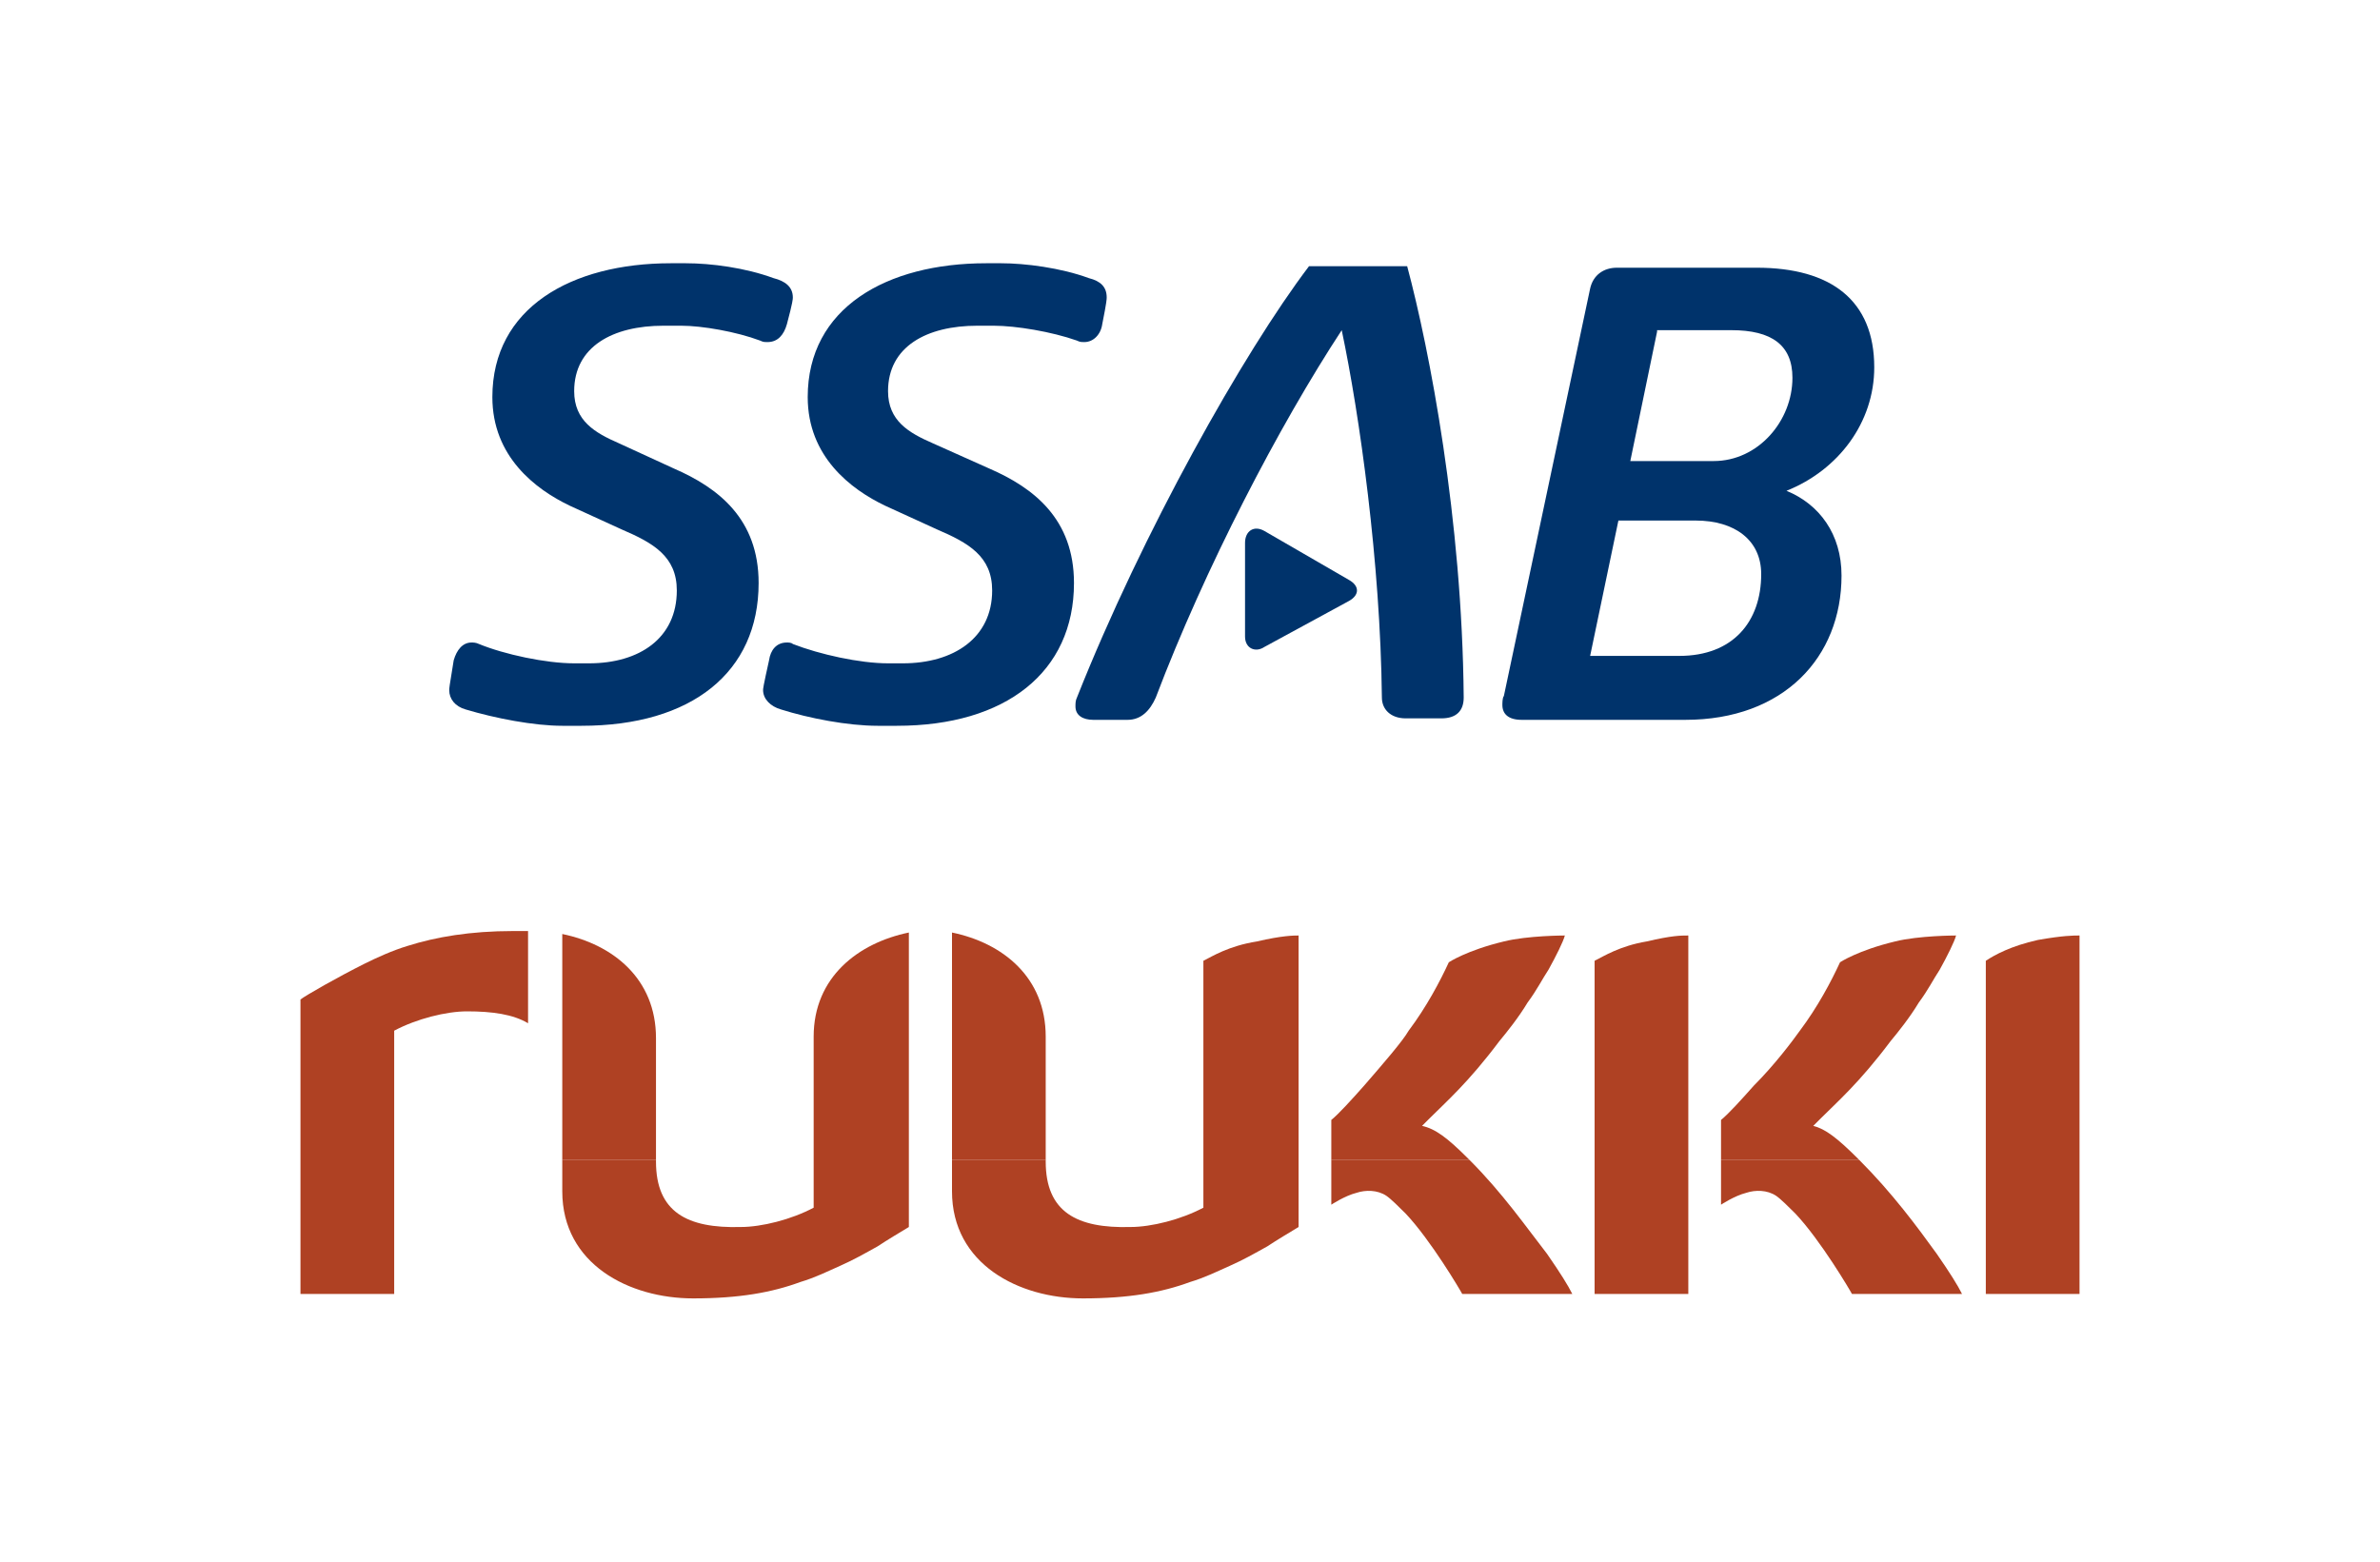
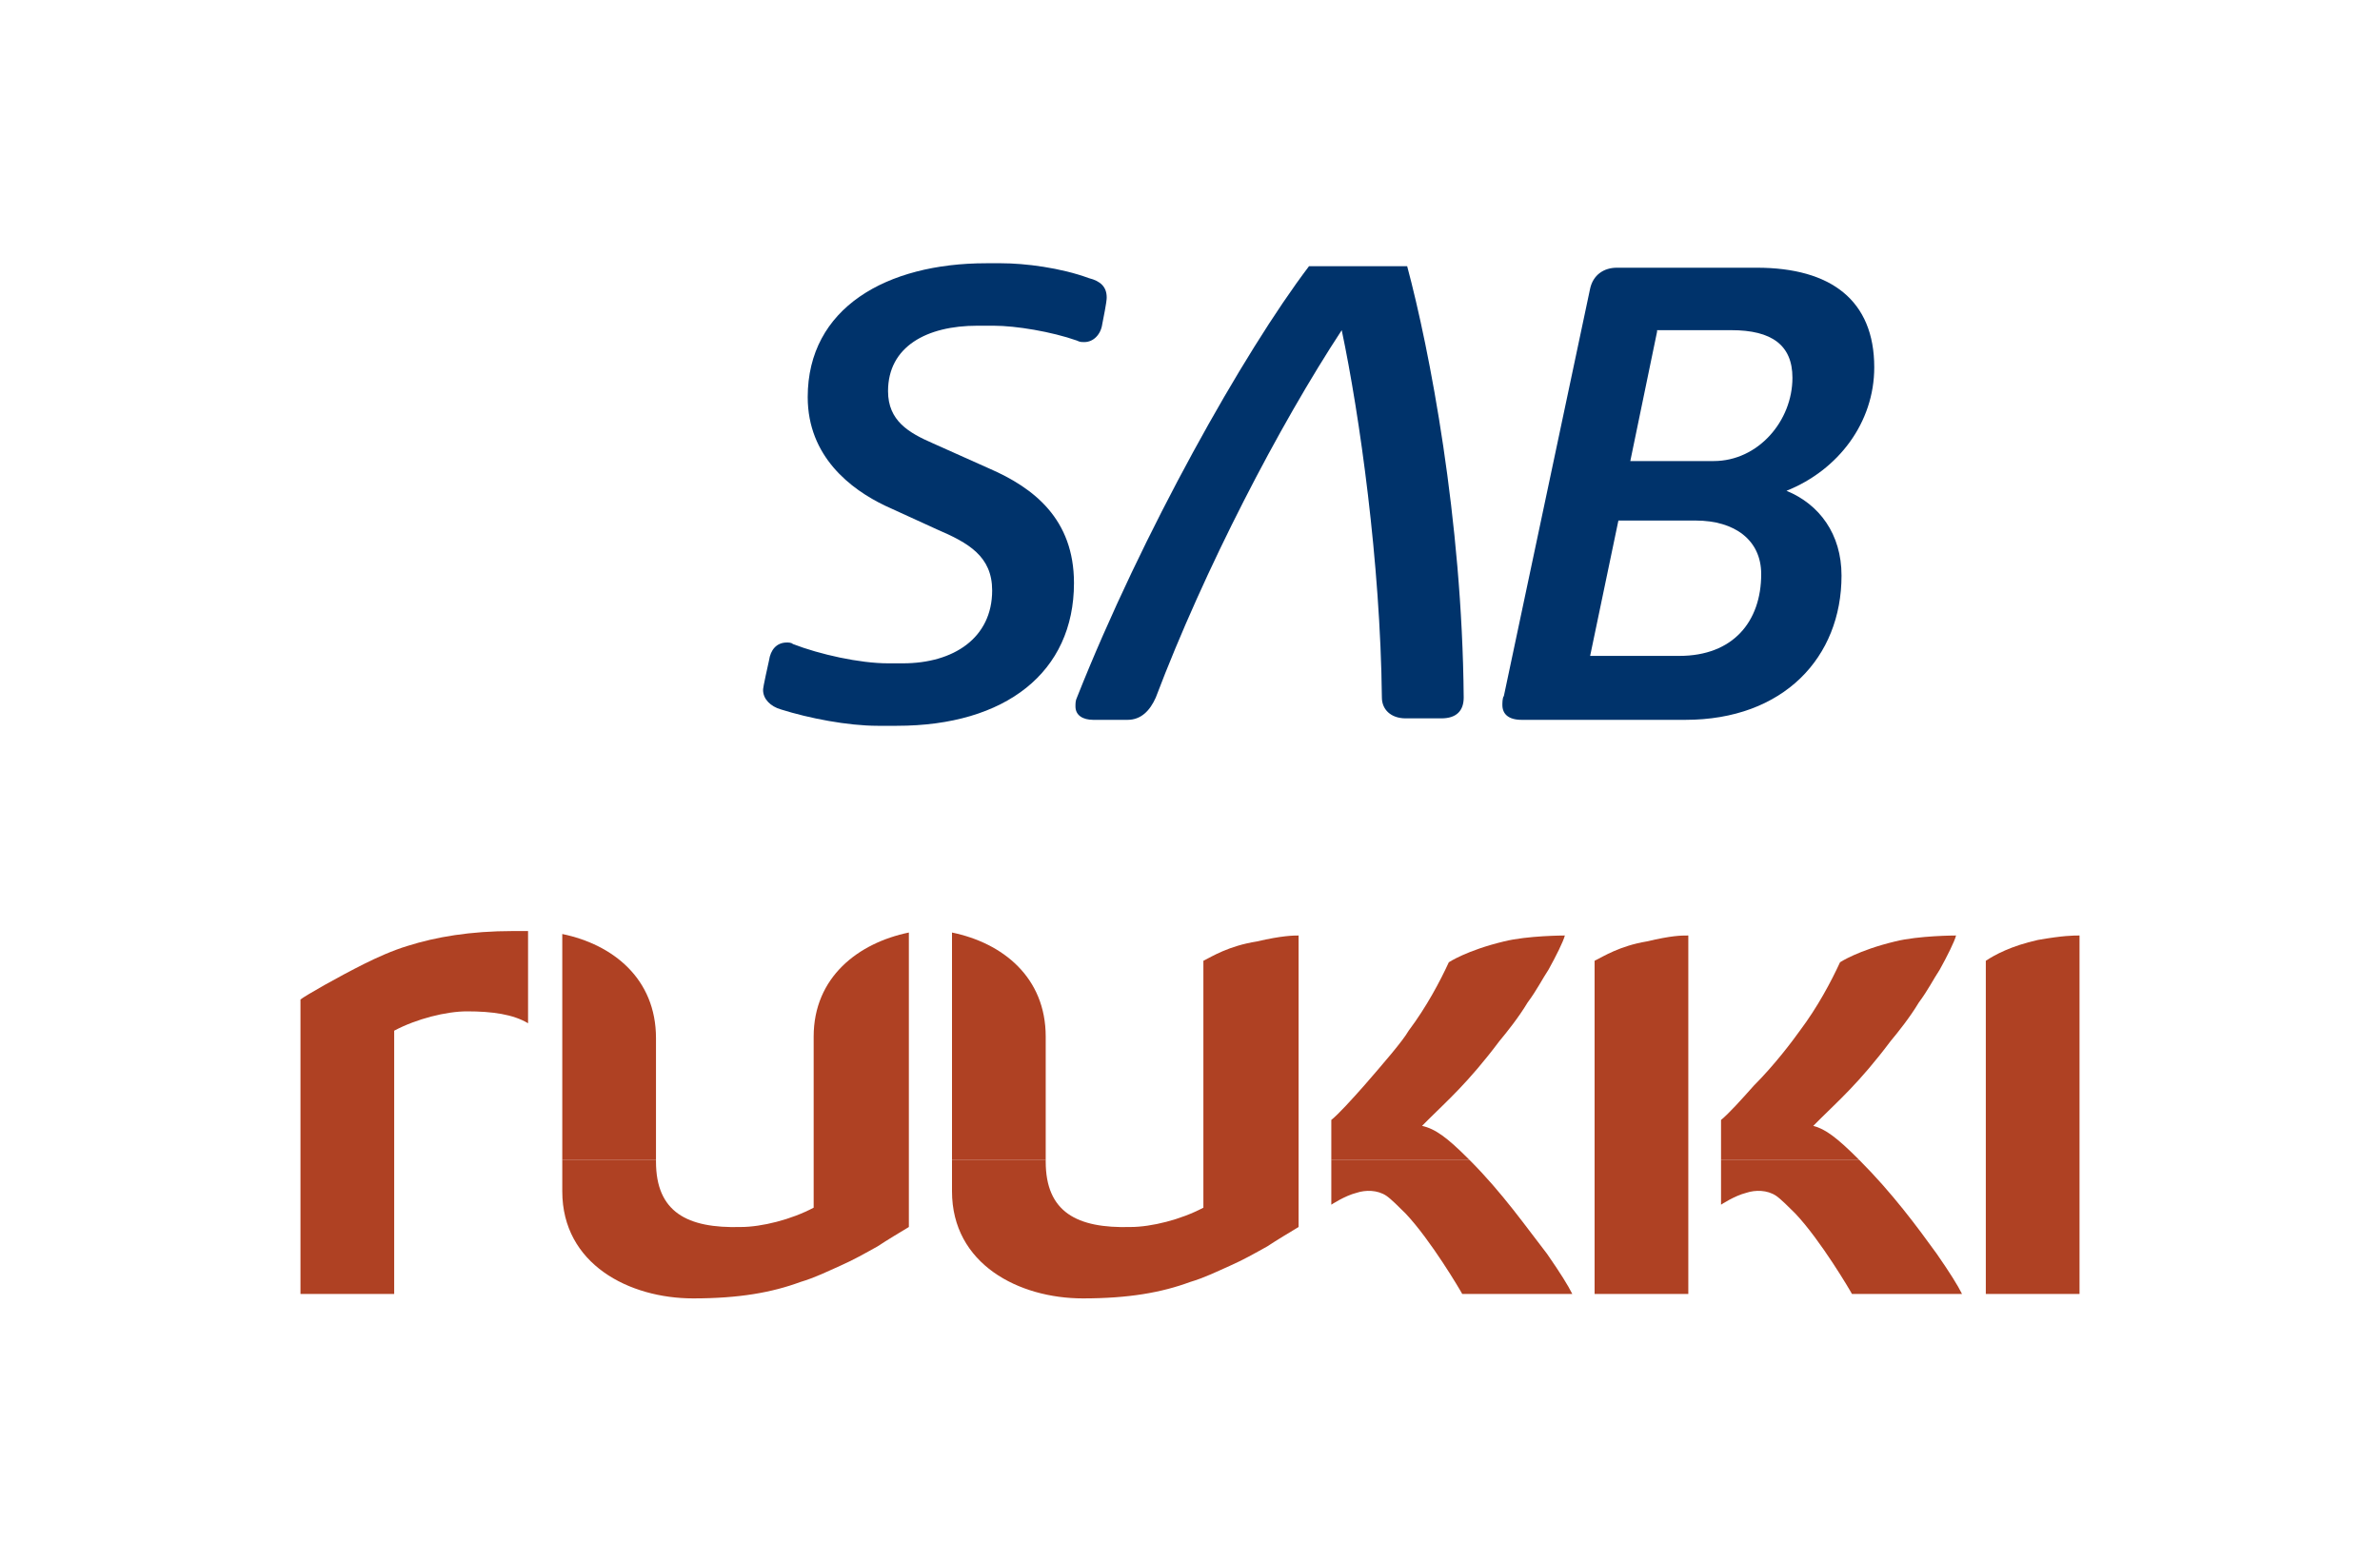
<svg xmlns="http://www.w3.org/2000/svg" version="1.1" id="Layer_1" x="0px" y="0px" viewBox="0 0 160 105" style="enable-background:new 0 0 160 105;" xml:space="preserve">
  <style type="text/css">
	.st0{display:none;}
	.st1{display:inline;fill-rule:evenodd;clip-rule:evenodd;fill:#0D0E0C;}
	.st2{display:inline;fill-rule:evenodd;clip-rule:evenodd;fill:#AB1E4B;}
	.st3{display:inline;fill:#0F1C80;}
	.st4{display:inline;fill:#056980;}
	.st5{display:inline;fill:#FF3700;}
	.st6{display:inline;fill:#231F20;}
	.st7{fill:#00336B;}
	.st8{fill:#AF4123;}
	.st9{display:inline;fill:#0080A4;}
</style>
  <g class="st0">
    <path class="st1" d="M43.8,91l1.3,3.5h5.2l-7.1-19.8h-5.4l-7.3,19.8h5.3l1.3-3.5H43.8L43.8,91z M42.5,87h-4.1l2-6.3h0.1L42.5,87   L42.5,87z" />
    <polygon class="st1" points="56,82.8 55.9,82.8 55.9,74.6 51,74.6 51,94.4 55.9,94.4 55.9,85.8 56,85.8 62.2,94.4 68.6,94.4    60.4,84 67.9,74.6 61.8,74.6 56,82.8  " />
    <path class="st1" d="M84.1,75.7c-1.7-1-4-1.7-5.9-1.7c-3.8,0-6.5,2.7-6.5,6.7c0,3.9,2,4.7,5.1,5.6c1,0.3,3,0.8,3,2.3   c0,1.4-1.3,2-2.4,2c-1.7,0-3.2-0.9-4.4-2.1L71,92.6c1.9,1.4,4.3,2.3,6.7,2.3c1.9,0,3.8-0.6,5.3-1.9c1.5-1.3,2-3.4,2-5.3   c0-3.3-2.1-4.7-4.7-5.5l-1.2-0.4c-0.9-0.3-2.2-0.7-2.2-1.9c0-1.1,1.2-1.6,2.1-1.6c1.2,0,2.3,0.5,3.2,1.3L84.1,75.7L84.1,75.7z" />
    <polygon class="st1" points="91.6,84.9 93.6,84.9 93.6,80.9 91.6,80.9 91.6,76.9 87,76.9 87,80.9 85,80.9 85,84.9 87,84.9 87,94.4    91.6,94.4 91.6,84.9  " />
    <path class="st1" d="M98.7,85.7c0.3-1.4,1.4-2.1,2.7-2.1c1.2,0,2.4,0.8,2.6,2.1H98.7L98.7,85.7z M108.1,88c0-4.6-2.6-7.5-7-7.5   c-4.2,0-7.1,2.7-7.1,7.2c0,4.7,3.1,7.2,7.4,7.2c2.9,0,5.8-1.5,6.5-4.6h-4.3c-0.5,0.9-1.2,1.2-2.2,1.2c-1.9,0-2.9-1.1-2.9-3h9.5V88   L108.1,88z" />
    <path class="st1" d="M113.8,85.7c0.3-1.4,1.4-2.1,2.7-2.1c1.3,0,2.4,0.8,2.6,2.1H113.8L113.8,85.7z M123.3,88   c0-4.6-2.6-7.5-7.1-7.5c-4.2,0-7.1,2.7-7.1,7.2c0,4.7,3.2,7.2,7.4,7.2c3,0,5.9-1.5,6.6-4.6h-4.4c-0.5,0.9-1.2,1.2-2.2,1.2   c-1.9,0-2.8-1.1-2.8-3h9.6V88L123.3,88z" />
    <polygon class="st1" points="124.5,94.4 129.1,94.4 129.1,75.7 124.5,75.7 124.5,94.4  " />
    <path class="st2" d="M124.5,10.1l-14.1,21.3c0,0-2.1,3.3-3.1,3.5c1.7,0.3,4.7,5.1,4.7,5.1l17.5,24.8h-24.8L86.3,38.9h11.3v-6.5   H86.2l14.2-22.4H124.5L124.5,10.1z" />
    <path class="st2" d="M63.6,48.8c1.4-2.7,1.5-5.3,1.5-5.3v21.2h21.6V50.8H80V38.9H69.4v-6.4H80V20.8h6.7V10.1H65.1L30.5,64.7h24.7   L63.6,48.8L63.6,48.8z" />
  </g>
  <g class="st0">
    <polyline class="st3" points="100.8,42.3 104.4,42.3 105.6,48.2 106.7,42.3 110.2,42.3 108.5,51.8 110.2,61.8 106.8,61.8    105.6,55.4 104.3,61.8 100.8,61.8 102.5,51.8  " />
    <path class="st3" d="M94.5,58V45.8c0,0,0-0.8,0.7-0.8c0.8,0,0.8,0.8,0.8,0.8V58c0,0,0.2,0.8-0.7,0.8C94.5,58.9,94.5,58,94.5,58    M93,61.8h5c0,0,0.9,0.1,1.7-0.9c0.6-0.8,0.7-1.7,0.7-1.7V44.6c0,0,0.1-0.7-0.7-1.5c-0.7-0.8-1.7-0.8-1.7-0.8h-5c0,0-1-0.1-1.8,0.6   c-0.7,0.6-0.7,1.7-0.7,1.7v14.7c0,0-0.1,0.9,0.7,1.7C91.9,61.9,93,61.8,93,61.8" />
    <polyline class="st3" points="78.8,61.8 82.6,61.8 82.6,54.8 84.8,61.8 89,61.8 89,42.3 85.1,42.3 85.1,49.6 82.8,42.3 78.8,42.3     " />
    <rect x="73" y="42.3" class="st3" width="4.4" height="19.5" />
    <path class="st3" d="M66.2,45.2c0,0,0.7-0.1,1.1,0.1c0.4,0.2,0.4,0.7,0.4,0.7v3.9c0,0,0,0.5-0.4,0.7c-0.4,0.2-1.2,0.1-1.2,0.1    M61.9,42.3v19.4h4.3v-8.1h0.7c0,0,0.4,0,0.6,0.2c0.2,0.2,0.2,0.7,0.2,0.7v7.1h3.9v-7.9c0,0,0.1-0.4-0.1-0.7   c-0.2-0.3-0.6-0.7-0.6-0.7s0.4-0.2,0.6-0.6c0.2-0.3,0.1-0.8,0.1-0.8l0-6.5c0,0,0.1-0.9-0.7-1.7c-0.7-0.6-1.8-0.6-1.8-0.6H61.9z" />
    <polyline class="st3" points="54,42.3 60.7,42.3 60.7,45 58.2,45 58.2,49.9 60.7,49.9 60.7,52.5 58.2,52.5 58.2,59.1 60.7,59.1    60.7,61.8 54,61.8  " />
    <path class="st3" d="M42.8,59.4c0,0,0,1.1,0.7,1.8c0.7,0.7,1.6,0.6,1.6,0.6h5.2c0,0,1.1,0,1.7-0.6c0.6-0.5,0.6-1.6,0.6-1.6V54h-4v4   c0,0,0.1,0.9-0.9,0.9c-0.8,0-0.8-0.9-0.8-0.9V45.7c0,0,0-0.7,0.7-0.6c0.8,0,0.8,0.6,0.8,0.6v3.5h4.2v-5.1c0,0,0-0.7-0.6-1.3   c-0.6-0.5-1.3-0.5-1.3-0.5H45c0,0-0.7-0.1-1.5,0.6c-0.8,0.7-0.7,1.5-0.7,1.5" />
    <path class="st3" d="M36.5,54.9l0.8-4.8l0.6,4.8 M36.2,57.9h1.9l0.6,3.9h3.5l-2.5-19.5h-5.1L32,61.8h3.6L36.2,57.9z" />
    <path class="st3" d="M31.1,42.5c0.6-2.7,1.7-5.4,2.3-6.8c1.1-2.5,2.6-4.5,4.2-6.7c1.5-2.2,3.2-4.3,5.1-6.2c1.9-1.9,4-3.6,6.2-5.1   c2.2-1.5,4.6-2.8,7.1-3.9c2.5-1.1,5.1-1.9,7.9-2.4c2.7-0.6,5.6-0.9,8.5-0.9c2.9,0,5.7,0.3,8.5,0.9c2.7,0.6,5.4,1.4,7.9,2.4   c2.5,1.1,4.9,2.4,7.1,3.9c2.2,1.5,4.3,3.2,6.2,5.1c1.9,1.9,3.6,4,5.1,6.2c1.5,2.2,2.8,4.6,3.9,7.1c1.1,2.5,1.9,5.1,2.4,7.9   c0.6,2.7,0.9,5.6,0.9,8.5c0,2.9-0.3,5.7-0.9,8.5c-0.6,2.7-1.4,5.4-2.4,7.9c-1.1,2.5-2.4,4.9-3.9,7.1c-1.5,2.2-3.2,4.3-5.1,6.2   c-1.9,1.9-4,3.6-6.2,5.1c-2.2,1.5-4.6,2.8-7.1,3.9c-2.5,1.1-5.1,1.9-7.9,2.4c-2.7,0.6-5.6,0.9-8.5,0.9c-2.9,0-5.7-0.3-8.5-0.9   c-2.7-0.6-5.4-1.4-7.9-2.4c-2.5-1.1-4.9-2.4-7.1-3.9c-2.2-1.5-4.3-3.2-6.2-5.1c-1.9-1.9-3.6-4-5.1-6.2c-1.5-2.2-2.9-4.5-4.1-7   c-1-2.2-1.9-4.3-2.5-7l0,0c0.7,3.2,1.7,6.8,2.9,9.7c1.3,3,2.8,5.8,4.6,8.4c1.8,2.6,3.8,5.1,6,7.3c2.2,2.2,4.7,4.3,7.3,6   c2.6,1.8,5.4,3.3,8.4,4.6c3,1.3,6.1,2.2,9.3,2.9c3.2,0.7,6.6,1,10,1c3.4,0,6.7-0.3,10-1c3.2-0.7,6.3-1.6,9.3-2.9   c3-1.3,5.8-2.8,8.4-4.6c2.6-1.8,5.1-3.8,7.3-6c2.2-2.2,4.3-4.7,6-7.3c1.8-2.6,3.3-5.4,4.6-8.4c1.3-3,2.2-6.1,2.9-9.3   c0.7-3.2,1-6.6,1-10c0-3.4-0.3-6.7-1-10c-0.7-3.2-1.6-6.3-2.9-9.3c-1.3-3-2.8-5.8-4.6-8.4c-1.8-2.6-3.8-5.1-6-7.3   c-2.2-2.2-4.7-4.3-7.3-6c-2.6-1.8-5.4-3.3-8.4-4.6c-3-1.3-6.1-2.2-9.3-2.9c-3.2-0.7-6.6-1-10-1c-3.4,0-6.7,0.3-10,1   c-3.2,0.7-6.3,1.6-9.3,2.9c-3,1.3-5.8,2.8-8.4,4.6c-2.6,1.8-5.1,3.8-7.3,6c-2.2,2.2-4.3,4.7-6,7.3c-1.8,2.6-3.3,5.4-4.6,8.4   C32.7,36.2,31.7,39.3,31.1,42.5" />
  </g>
  <g class="st0">
    <path class="st4" d="M122.3,51.7c-2,5.7-6.9,9.2-13.1,9.2c-7.7,0-13.8-5.9-13.8-13.7c0-7.9,6.1-13.7,13.8-13.7   c6.4,0,11.7,4,13.4,9.7c0.3,1.5-0.2,1.7-1,1.9c-0.9,0.2-2.2,0-3-0.5c-0.9-0.5-2.2-2.4-2.2-2.4c-1.5-2.5-4.2-4-7.2-4   c-4.8,0-8.9,4.2-8.9,9.1c0,4.8,4.1,9,8.9,9c3.4,0,6.1-1.8,7.7-4.5c0,0,0.8-1.5,2.9-2c2.2-0.5,2.7,0.2,2.7,0.2S123,50,122.3,51.7   L122.3,51.7z" />
    <path class="st4" d="M51.1,38.1c4.9,0,8.9,4.2,8.9,9.1c0,4.8-4,9-8.9,9v4.7c7.8,0,13.8-5.9,13.8-13.7c0-7.9-6-13.7-13.8-13.7V38.1z    M51.1,38.1L51.1,38.1L51.1,38.1z M51.1,33.4 M51.1,56.2c-4.8,0-8.9-4.2-8.9-9c0-4.9,4-9.1,8.9-9.1v-4.7c-7.7,0-13.7,5.8-13.7,13.7   c0,7.9,6.1,13.7,13.7,13.7V56.2L51.1,56.2z M51.1,38.1L51.1,38.1L51.1,38.1z M51.1,33.4" />
    <path class="st4" d="M139.2,38.1c4.8,0,8.9,4.2,8.9,9.1c0,4.8-4,9-8.9,9v4.7c7.7,0,13.8-5.9,13.8-13.7c0-7.9-6.1-13.7-13.8-13.7   V38.1z M139.2,38.1L139.2,38.1v-4.7l0,0l0,0c-7.7,0-13.7,5.8-13.7,13.7c0,7.9,6,13.7,13.7,13.7l0,0v-4.7l0,0c-4.9,0-8.9-4.2-8.9-9   C130.3,42.3,134.4,38.1,139.2,38.1L139.2,38.1z" />
    <path class="st4" d="M86.2,49.6c1.7,0.2,2,0.9,1.5,2.2c-1,2.5-4.5,4.5-7.7,4.5c-3.7,0-5.6-1.8-7-3.4c-1.4-1.5-4.1-1.7-4.9-1.3   C67.3,52,67.7,53.3,68,54c2.4,4.3,7.2,6.9,11.9,6.9c5,0.2,9.3-2.4,12-6.5c2.5-4.2,1.5-9.4-4.5-9.4L74,44.8c-2,0-2.2-1.2-1.7-2.5   c1.4-2.5,4.4-4.3,8.1-4.3c3.5,0,5.3,2.2,6.5,3.4c1.3,1.2,3.8,1.5,5,1c0.7-0.3,0.5-1.2,0-2.1c-2.2-4.2-7-6.7-11.9-6.7   c-4.2,0-8.9,1.8-11.8,6.2c-2.3,3.7-2.1,9.9,6.2,9.9L86.2,49.6z" />
    <path class="st4" d="M20.8,60.9c7.7,0,13.7-5.9,13.7-13.7c0-7.9-6-13.7-13.7-13.7v4.7c4.8,0,8.8,4,8.8,9.1c0,4.8-4,9-8.8,9V60.9z    M20.8,33.4C13,33.4,7,39.2,7,47.2c0,0.3,0,18.2,0,18.2s-0.2,2.4,0.8,4c0.8,1.2,2,2,3.2,2.2c0.8-0.2,1-1.2,1-1.2V57.9   c2.4,1.8,5.4,3,8.7,3l0,0v-4.7l0,0l0,0c-4.9,0-8.9-4.2-8.9-9c0-5.1,4-9.1,8.9-9.1l0,0V33.4L20.8,33.4L20.8,33.4z" />
  </g>
  <g class="st0">
    <path class="st5" d="M154.5,47.1c-0.9,0-1.8-0.3-2.3-0.6c-10.5-5.5-22.3-8.7-33.9-8.7c-1.4,0-2.5,0.1-3.9,0.2   c2.2,3.5,5.9,8.5,8.5,11.6c0.7,0.8,0.9,1.3,0.9,2.1c0,1.3-1.4,2.6-2.9,2.6c-1,0-1.6-0.4-2.5-1.5c-3.1-3.7-7.8-10.2-10-13.9   C97.4,40.9,85.2,47.4,78,53.1c-0.8,0.7-1.4,0.9-2.2,0.9c-1.5,0-2.9-1.3-2.9-2.8c0-0.9,0.3-1.5,1.5-2.5c11-9.2,28.1-16.4,42.6-16.4   c5.8,0,11.3,0.8,16.7,2.1c3.3,0.8,8.1,2.4,12.2,4.2C135,32.1,121.5,26.2,113,26.2c-2.2,0-3.5,0.7-3.5,2.2c0,0.9,0.5,2,1.2,3.2   c-1.7,0.2-4,0.5-5.7,1c-0.9-1.6-1.5-3.4-1.5-5.3c0-4.2,2.7-6.7,8.2-6.7c12.4,0,33.2,11.6,43.6,20c1.2,1,2.4,2.2,2.4,3.6   C157.6,45.5,156.4,47.1,154.5,47.1" />
    <path class="st6" d="M19.8,71.7c0-0.7,0.5-1.2,1.1-1.2c0.7,0,1.1,0.5,1.1,1.2V73c0.6-1.2,1.9-2.5,3.1-2.5c0.8,0,1.2,0.5,1.2,1.1   c0,0.6-0.3,1-1.3,1.3c-2.1,0.6-3,1.7-3,3.9v6.4c0,0.7-0.4,1.2-1.1,1.2c-0.7,0-1.1-0.5-1.1-1.2V71.7z" />
    <path class="st6" d="M70.6,71.7c0-0.7,0.4-1.2,1.1-1.2c0.7,0,1.1,0.5,1.1,1.2V73c0.6-1.2,1.9-2.5,3.1-2.5c0.8,0,1.2,0.5,1.2,1.1   c0,0.6-0.3,1-1.3,1.3c-2.1,0.6-3,1.7-3,3.9v6.4c0,0.7-0.4,1.2-1.1,1.2c-0.7,0-1.1-0.5-1.1-1.2V71.7z" />
    <path class="st6" d="M32.8,70.5c2.2,0,3.6,0.9,3.6,1.7c0,0.5-0.4,1-0.9,1c-0.8,0-1.2-0.7-2.7-0.7c-2.6,0-3.9,2.3-3.9,5   c0,2.9,1.5,5,3.9,5c1.7,0,2-0.7,2.8-0.7c0.5,0,0.8,0.3,0.8,0.9c0,0.5-0.4,0.9-1.2,1.3c-0.7,0.3-1.6,0.5-2.5,0.5   c-3.9,0-6.2-2.9-6.2-7C26.6,73.5,29,70.5,32.8,70.5" />
    <path class="st6" d="M39.8,78.3c0,2.2,1.5,4.1,4,4.1c2.7,0,3.3-1.5,4.3-1.5c0.5,0,0.9,0.4,0.9,0.9c0,1.1-2.4,2.5-5.2,2.5   c-2,0-3.4-0.6-4.4-1.7c-1.3-1.3-1.9-3.3-1.9-5.3c0-3.7,2.3-7,6.1-7c3.5,0,5.9,3.1,5.9,6.6c0,0.8-0.3,1.2-1.3,1.2H39.8z M47.2,76.7   c0-1.9-1.1-4.2-3.6-4.2c-2.4,0-3.8,1.9-3.8,4.2H47.2z" />
    <path class="st6" d="M54.1,83.2c0,0.7-0.4,1.2-1.1,1.2c-0.7,0-1.1-0.5-1.1-1.2V67.1c0-0.7,0.4-1.2,1.1-1.2c0.7,0,1.1,0.5,1.1,1.2   V83.2z" />
    <path class="st6" d="M62.4,84.5c-3.6,0-6-2.9-6-7c0-4.1,2.4-7,6-7c3.6,0,6,2.9,6,7C68.4,81.6,66,84.5,62.4,84.5 M62.4,82.5   c2.2,0,3.7-1.9,3.7-5c0-3.1-1.5-5-3.7-5c-2.2,0-3.7,1.9-3.7,5C58.6,80.5,60.2,82.5,62.4,82.5" />
    <path class="st6" d="M92.9,71.4c-1.3,4.3-3.3,11.5-3.5,12.1c-0.2,0.6-0.6,0.9-1.2,0.9c-0.6,0-1-0.2-1.2-0.9   c-0.2-0.6-2.4-8.1-3.6-12.4c-0.2-0.7-0.4-1.5-0.5-2.3c-0.1,0.7-0.2,1.5-0.3,2.3c-0.6,4.1-1.7,10.4-1.9,12.2   c-0.1,0.8-0.5,1.1-1.2,1.1c-0.6,0-1-0.4-1-1.1c0-0.3,0.1-0.6,0.1-1c0,0,2.3-13.7,2.5-14.7c0.2-1.1,0.8-1.7,1.7-1.7   c0.8,0,1.5,0.5,1.8,1.4c0.2,0.6,2,7,3.2,11.1c0.2,0.8,0.4,1.6,0.6,2.4c0.2-0.8,0.4-1.6,0.6-2.4c1.2-4.1,3-10.6,3.2-11.2   c0.3-0.9,0.9-1.4,1.7-1.4c0.9,0,1.5,0.6,1.7,1.7c0.2,1,2.5,14.7,2.5,14.7c0.1,0.4,0.1,0.8,0.1,1c0,0.7-0.4,1.1-1,1.1   c-0.7,0-1.1-0.3-1.2-1.1c-0.3-1.7-1.2-7.8-1.9-11.8c-0.1-0.8-0.3-1.8-0.4-2.6C93.4,69.6,93.2,70.5,92.9,71.4" />
    <path class="st6" d="M102,66.5c0.8,0,1.4,0.6,1.4,1.4c0,0.8-0.6,1.4-1.4,1.4c-0.8,0-1.4-0.6-1.4-1.4   C100.6,67.1,101.2,66.5,102,66.5 M103.1,71.7c0-0.7-0.4-1.2-1.1-1.2c-0.7,0-1.1,0.5-1.1,1.2v11.5c0,0.7,0.4,1.2,1.1,1.2   c0.7,0,1.1-0.5,1.1-1.2V71.7z" />
    <path class="st6" d="M107.1,67.7c0-0.7,0.4-1.2,1.1-1.2c0.7,0,1.1,0.5,1.1,1.2v2.9h0.9c0.7,0,1.1,0.4,1.1,1c0,0.6-0.4,1-1.1,1h-0.9   v10.6c0,0.7-0.4,1.2-1.1,1.2c-0.7,0-1.1-0.5-1.1-1.2V72.6h-0.8c-0.7,0-1.1-0.4-1.1-1c0-0.6,0.4-1,1.1-1h0.8V67.7z" />
    <path class="st6" d="M114.2,67.7c0-0.7,0.4-1.2,1.1-1.2c0.7,0,1.1,0.5,1.1,1.2v2.9h0.9c0.7,0,1.1,0.4,1.1,1c0,0.6-0.4,1-1.1,1h-0.9   v10.6c0,0.7-0.4,1.2-1.1,1.2c-0.7,0-1.1-0.5-1.1-1.2V72.6h-0.8c-0.7,0-1.1-0.4-1.1-1c0-0.6,0.4-1,1.1-1h0.8V67.7z" />
    <path class="st6" d="M17.3,82.4c-0.5-1.3-4.9-13.2-5.6-15c-0.3-0.9-0.9-1.5-1.8-1.5c-0.9,0-1.4,0.5-1.7,1.5   c-0.3,0.8-5.1,13.8-5.6,15c-0.2,0.6-0.3,0.9-0.3,1.1c0,0.6,0.5,1,1.1,1c0.6,0,1-0.3,1.1-0.8c0.1-0.3,0.7-2.1,1.5-4.3h7.7   c0.8,2.1,1.4,3.8,1.5,4.3c0.2,0.5,0.5,0.8,1.1,0.8c0.6,0,1.1-0.4,1.1-0.9C17.6,83.2,17.6,83,17.3,82.4 M6.8,77.3   c0.9-2.6,2-5.5,2.7-7.4c0.2-0.5,0.4-1,0.5-1.5c0.1,0.5,0.3,1,0.5,1.5c0.7,1.9,1.7,4.8,2.7,7.5H6.8z" />
    <path class="st6" d="M137.1,83.2c0,0.7-0.4,1.2-1.1,1.2c-0.7,0-1.1-0.5-1.1-1.2V67.1c0-0.7,0.4-1.2,1.1-1.2c0.7,0,1.1,0.5,1.1,1.2   V83.2z" />
    <path class="st6" d="M130.5,70.5c-0.7,0-1.1,0.5-1.1,1.2v1c-0.8-1.4-2.2-2.2-3.9-2.2c-3.5,0-5.8,2.9-5.8,7c0,4.1,2.4,7,5.8,7   c1.7,0,3-0.9,3.9-2.2v1c0,0.7,0.4,1.2,1.1,1.2c0.7,0,1.1-0.5,1.1-1.2V71.7C131.6,71,131.2,70.5,130.5,70.5 M125.6,82.5   c-2.2,0-3.7-1.9-3.7-5c0-3.1,1.5-5,3.7-5c2.2,0,3.7,1.9,3.7,5C129.4,80.5,127.9,82.5,125.6,82.5" />
  </g>
  <g>
    <g>
-       <path class="st7" d="M45.8,21.9c-1.2,0-1.2,0-1.2,0c-3.4,0-6,1.4-6,4.4c0,2,1.4,2.8,3,3.5c3.7,1.7,3.7,1.7,3.7,1.7    c3,1.3,5.7,3.4,5.7,7.7c0,6-4.5,9.6-11.9,9.6c-1.3,0-1.3,0-1.3,0c-1.9,0-4.5-0.5-6.5-1.1c-0.7-0.2-1.1-0.7-1.1-1.3    c0-0.1,0-0.2,0.3-2c0.2-0.7,0.6-1.2,1.2-1.2c0.1,0,0.3,0,0.5,0.1c1.7,0.7,4.5,1.3,6.4,1.3c1,0,1,0,1,0c3.4,0,5.9-1.7,5.9-4.9    c0-2.3-1.6-3.2-3.7-4.1C38.3,34,38.3,34,38.3,34c-2.3-1.1-5.2-3.3-5.2-7.3c0-6,5.3-9,12-9c1,0,1,0,1,0c1.7,0,4,0.3,5.9,1    c0.8,0.2,1.3,0.6,1.3,1.3c0,0.1,0,0.3-0.4,1.8c-0.2,0.7-0.6,1.2-1.3,1.2c-0.2,0-0.3,0-0.5-0.1C49.5,22.3,47.2,21.9,45.8,21.9    L45.8,21.9z" />
      <path class="st7" d="M66.8,21.9c-1.1,0-1.1,0-1.1,0c-3.4,0-6,1.4-6,4.4c0,2,1.4,2.8,3,3.5c3.8,1.7,3.8,1.7,3.8,1.7    c3,1.3,5.7,3.4,5.7,7.7c0,6-4.6,9.6-11.9,9.6c-1.3,0-1.3,0-1.3,0c-2,0-4.6-0.5-6.5-1.1c-0.7-0.2-1.2-0.7-1.2-1.3    c0-0.1,0-0.2,0.4-2c0.1-0.7,0.5-1.2,1.2-1.2c0.1,0,0.3,0,0.4,0.1c1.8,0.7,4.5,1.3,6.4,1.3c1,0,1,0,1,0c3.4,0,6-1.7,6-4.9    c0-2.3-1.6-3.2-3.7-4.1C59.5,34,59.5,34,59.5,34c-2.3-1.1-5.2-3.3-5.2-7.3c0-6,5.3-9,12-9c1,0,1,0,1,0c1.6,0,4,0.3,5.9,1    c0.8,0.2,1.2,0.6,1.2,1.3c0,0.1,0,0.3-0.3,1.8c-0.1,0.7-0.6,1.2-1.2,1.2c-0.2,0-0.3,0-0.5-0.1C70.7,22.3,68.3,21.9,66.8,21.9    L66.8,21.9z" />
      <path class="st7" d="M106.9,19.4c0.2-0.9,0.9-1.4,1.8-1.4c9.4,0,9.4,0,9.4,0c5,0,7.9,2.2,7.9,6.7c0,3.7-2.4,6.9-5.9,8.3    c2.2,0.9,3.7,2.9,3.7,5.7c0,5.5-3.9,9.7-10.5,9.7c-11,0-11,0-11,0c-0.9,0-1.3-0.4-1.3-1c0-0.1,0-0.5,0.1-0.6L106.9,19.4    L106.9,19.4z M108.8,35c-1.9,9.1-1.9,9.1-1.9,9.1c6,0,6,0,6,0c3.6,0,5.5-2.3,5.5-5.5c0-2.3-1.8-3.6-4.4-3.6H108.8L108.8,35z     M111.4,22.3c-1.8,8.7-1.8,8.7-1.8,8.7c5.6,0,5.6,0,5.6,0c3,0,5.3-2.7,5.3-5.6c0-2.2-1.4-3.2-4.1-3.2H111.4L111.4,22.3z" />
      <path class="st7" d="M75.8,48.4c-2.3,0-2.3,0-2.3,0c-0.7,0-1.2-0.3-1.2-0.9c0-0.2,0-0.4,0.1-0.6c4.4-11.1,11.2-23.2,15.6-29    c6.6,0,6.6,0,6.6,0c1.5,5.6,3.7,17,3.8,29c0,0.9-0.5,1.4-1.5,1.4c-2.4,0-2.4,0-2.4,0c-1,0-1.6-0.6-1.6-1.4    c-0.1-9.1-1.5-19-2.7-24.7c-4.2,6.4-9.2,16-12.5,24.7C77.3,47.8,76.7,48.4,75.8,48.4L75.8,48.4z" />
-       <path class="st7" d="M85,35.7c-0.7-0.4-1.3,0-1.3,0.8c0,6.3,0,6.3,0,6.3c0,0.8,0.7,1.1,1.3,0.7c5.7-3.1,5.7-3.1,5.7-3.1    c0.7-0.4,0.7-1,0-1.4L85,35.7L85,35.7z" />
    </g>
    <g>
      <path class="st8" d="M98.8,78h-9.3v3c0,0,0.9-0.6,1.7-0.8c0.6-0.2,1.4-0.2,2,0.2c0.3,0.2,0.9,0.8,1.3,1.2c1.7,1.8,3.7,5.2,3.8,5.4    h7.4c-0.3-0.6-0.8-1.4-1.7-2.7C102.6,82.5,101,80.2,98.8,78z" />
      <path class="st8" d="M125,78h-9.3v3c0,0,0.9-0.6,1.7-0.8c0.6-0.2,1.4-0.2,2,0.2c0.3,0.2,0.9,0.8,1.3,1.2c1.7,1.8,3.7,5.2,3.8,5.4    h7.4c-0.3-0.6-0.8-1.4-1.7-2.7C128.9,82.5,127.2,80.2,125,78z" />
      <path class="st8" d="M64,62.7V78h6.3v-8.3C70.3,65.7,67.4,63.4,64,62.7z" />
      <path class="st8" d="M37.8,62.8V78h6.3v-8.2C44.1,65.8,41.2,63.5,37.8,62.8z" />
      <path class="st8" d="M54.7,69.7V78v3.2c-1.5,0.8-3.5,1.3-4.9,1.3c-3.6,0.1-5.7-1-5.7-4.4V78h-6.3v2.1c0,4.9,4.5,7.2,8.8,7.2    c3.1,0,5.3-0.4,7.2-1.1c1-0.3,1.8-0.7,2.7-1.1c0.9-0.4,1.6-0.8,2.5-1.3c0.6-0.4,1.6-1,2.1-1.3V78l0,0V62.7    C57.7,63.4,54.7,65.7,54.7,69.7z" />
      <path class="st8" d="M27.4,63.6c-1,0.3-2.1,0.8-2.9,1.2c-1.8,0.9-3.9,2.1-4.3,2.4V78V87h6.3V78l0,0v-8.7C28,68.5,30,68,31.4,68    c1.7,0,3.1,0.2,4.1,0.8c0,0,0,0,0,0c0,0,0,0,0,0v-6.2c-0.3,0-0.6,0-1,0C31.6,62.6,29.3,63,27.4,63.6z" />
      <path class="st8" d="M95.6,75.7l0.5-0.5c1.1-1.1,2.6-2.4,4.7-5.2c0.5-0.6,1.3-1.6,1.9-2.6c0.6-0.8,1-1.6,1.4-2.2    c0.5-0.9,1-1.9,1.1-2.3c0,0-2.5,0-4.1,0.4c-2.5,0.6-3.7,1.4-3.7,1.4c-0.6,1.3-1.5,3-2.7,4.6C94.3,70,93,71.5,91.7,73    c-0.8,0.9-1.7,1.9-2.2,2.3V78h9.3c0,0-0.1-0.1-0.1-0.1C97.3,76.5,96.5,75.9,95.6,75.7z" />
      <path class="st8" d="M80.9,64.6V78h3.1h-3.1v3.2c-1.5,0.8-3.5,1.3-4.9,1.3c-3.6,0.1-5.7-1-5.7-4.4V78H64v2.1    c0,4.9,4.5,7.2,8.8,7.2c3.1,0,5.3-0.4,7.2-1.1c1-0.3,1.8-0.7,2.7-1.1c0.9-0.4,1.6-0.8,2.5-1.3c0.6-0.4,1.6-1,2.1-1.3V78l0,0V62.9    c-0.3,0-1.1,0-2.8,0.4C82.6,63.6,81.5,64.3,80.9,64.6z" />
      <path class="st8" d="M137,63.2c-1.8,0.4-2.9,1-3.5,1.4V78V87h6.3V78V62.9C139.4,62.9,138.7,62.9,137,63.2z" />
      <path class="st8" d="M107.2,64.6V78V87h6.3V78V62.9c-0.5,0-1.1,0-2.8,0.4C108.9,63.6,107.8,64.3,107.2,64.6z" />
      <path class="st8" d="M121.9,75.7l0.5-0.5c1.1-1.1,2.6-2.4,4.7-5.2c0.5-0.6,1.3-1.6,1.9-2.6c0.6-0.8,1-1.6,1.4-2.2    c0.5-0.9,1-1.9,1.1-2.3c0,0-2.5,0-4.1,0.4c-2.5,0.6-3.7,1.4-3.7,1.4c-0.6,1.3-1.5,3-2.7,4.6c-0.5,0.7-1.7,2.3-3.1,3.7    c-0.8,0.9-1.7,1.9-2.2,2.3V78h9.3c0,0-0.1-0.1-0.1-0.1C123.5,76.5,122.7,75.9,121.9,75.7z" />
    </g>
  </g>
  <g class="st0">
    <path class="st9" d="M105.4,24.2C105.2,10.9,94.3,0.1,81,0.1c-13.4,0-24.2,10.8-24.5,24.1C47.9,28,41.8,36.6,41.8,46.6   c0,13.5,11,24.5,24.5,24.5c5.5,0,10.6-1.8,14.7-4.9c4.1,3.1,9.2,4.9,14.7,4.9c13.5,0,24.5-11,24.5-24.5   C120.1,36.6,114,28,105.4,24.2 M90.6,44.4c-0.6-6.2-3.4-11.7-7.7-15.7c2.5-1.8,5.5-3.1,8.7-3.7c2.2,4.1,4.2,9,5.9,14.1   C95.6,41.3,93.2,43.1,90.6,44.4 M81,63c-4.2-3.8-6.9-9.1-7.3-15.1C76,48.7,78.4,49,81,49s5-0.4,7.3-1.1C87.9,53.9,85.1,59.2,81,63    M64.4,39.1C66.2,34,68.2,29,70.3,25c3.2,0.6,6.1,1.9,8.7,3.7c-4.3,4-7.2,9.5-7.7,15.7C68.7,43.1,66.3,41.3,64.4,39.1 M62.6,36.8   c-2.1-3.2-3.4-6.9-3.7-11c2.3-0.8,4.7-1.3,7.3-1.3c0.5,0,1,0,1.5,0.1C66,28,64.3,32.1,62.6,36.8 M71.6,22.7c2.9-4.8,6-7.9,9.3-7.9   c3.3,0,6.5,3.1,9.3,7.9C86.9,23.5,83.7,25,81,27C78.2,25,75.1,23.5,71.6,22.7 M81,46.6c-2.6,0-5-0.4-7.3-1.2   c0.3-6,3.1-11.4,7.3-15.1c4.2,3.8,7,9.1,7.3,15.1C86,46.2,83.5,46.6,81,46.6 M94.1,24.6c0.5,0,1-0.1,1.5-0.1c2.6,0,5,0.4,7.3,1.3   c-0.2,4-1.5,7.8-3.7,11C97.6,32.1,95.9,28,94.1,24.6 M81,2.6c11.7,0,21.3,9.2,22,20.7c-2.3-0.7-4.8-1.1-7.3-1.1   c-0.9,0-1.9,0.1-2.8,0.2C89,15.7,85,12.4,81,12.4c-4.1,0-8.1,3.3-11.9,9.9c-0.9-0.1-1.8-0.2-2.8-0.2c-2.5,0-5,0.4-7.3,1.1   C59.7,11.7,69.3,2.6,81,2.6 M44.3,46.6c0-8.7,5-16.2,12.3-19.8c0.4,4.8,2.3,9.2,5.1,12.8c0,0.1-0.1,0.3-0.1,0.4   c-3.5,10.7-5.9,21.5-6.7,25.4C48.5,61.6,44.3,54.6,44.3,46.6 M66.3,68.6c-3.3,0-6.4-0.7-9.2-2c1.2-6.1,3.4-15.6,6.4-24.9   c2.2,2.2,4.8,4,7.6,5.2c0.1,6.9,3.1,13.1,7.8,17.5C75.4,67.1,71,68.6,66.3,68.6 M82.9,64.5c4.7-4.4,7.7-10.6,7.8-17.5   c2.9-1.3,5.5-3,7.6-5.2c3,9.2,5.2,18.8,6.4,24.9c-2.8,1.3-5.9,2-9.2,2C90.9,68.6,86.5,67.1,82.9,64.5 M107,65.4   c-0.8-3.9-3.2-14.7-6.7-25.4c0-0.1-0.1-0.3-0.1-0.4c2.8-3.6,4.6-8,5.1-12.8c7.3,3.6,12.3,11.1,12.3,19.8   C117.7,54.6,113.4,61.6,107,65.4" />
    <path class="st9" d="M142.1,98.4c-0.3-0.2-0.6-0.4-0.9-0.6c-0.2-0.3-0.4-0.6-0.6-1c-0.1-0.4-0.2-0.8-0.2-1.3v-3.1   c0-0.5,0.1-1,0.2-1.4c0.2-0.4,0.4-0.7,0.6-1c0.3-0.3,0.6-0.5,0.9-0.6c0.4-0.1,0.7-0.2,1.1-0.2c0.4,0,0.8,0.1,1.1,0.2   c0.3,0.1,0.6,0.4,0.8,0.7c0.2,0.3,0.4,0.7,0.5,1.2c0.1,0.4,0.2,0.8,0.2,1.2c0,0.5,0.1,0.9,0.1,1.4c0,0.4,0,0.8-0.1,1.3   c0,0.5-0.1,0.9-0.1,1.2c-0.1,0.7-0.4,1.3-0.8,1.7c-0.4,0.4-1,0.6-1.7,0.6C142.8,98.6,142.4,98.5,142.1,98.4 M140.4,104.6v-5.4   c0.2,0.2,0.4,0.5,0.8,0.8c0.3,0.3,0.7,0.5,1.2,0.6c0.5,0.2,1,0.2,1.6,0.2c0.5,0,1-0.1,1.6-0.3c0.5-0.2,1-0.5,1.4-0.9   c0.4-0.4,0.7-1,1-1.6c0.2-0.5,0.3-1.1,0.4-1.8c0.1-0.7,0.1-1.5,0.1-2.4c0-1-0.1-1.9-0.2-2.7c-0.1-0.8-0.3-1.5-0.6-2   c-0.7-1.4-2-2.1-3.7-2.1c-0.9,0-1.6,0.2-2.2,0.5c-0.6,0.4-1.1,0.8-1.5,1.4l-0.1-1.6h-2.3v17.2H140.4z M129.4,98.4   c-0.4-0.2-0.6-0.4-0.9-0.6c-0.2-0.3-0.4-0.6-0.6-1c-0.1-0.4-0.2-0.8-0.2-1.3v-3.1c0-0.5,0.1-1,0.2-1.4c0.2-0.4,0.4-0.7,0.6-1   c0.3-0.3,0.6-0.5,0.9-0.6c0.3-0.1,0.7-0.2,1.1-0.2c0.4,0,0.8,0.1,1.1,0.2c0.3,0.1,0.6,0.4,0.8,0.7c0.2,0.3,0.4,0.7,0.5,1.2   c0.1,0.4,0.2,0.8,0.2,1.2c0,0.5,0.1,0.9,0.1,1.4c0,0.4,0,0.8-0.1,1.3c0,0.5-0.1,0.9-0.1,1.2c-0.1,0.7-0.4,1.3-0.8,1.7   c-0.4,0.4-1,0.6-1.7,0.6C130.1,98.6,129.8,98.5,129.4,98.4 M127.7,104.6v-5.4c0.2,0.2,0.4,0.5,0.8,0.8c0.3,0.3,0.7,0.5,1.2,0.6   c0.5,0.2,1,0.2,1.6,0.2c0.5,0,1-0.1,1.6-0.3c0.5-0.2,1-0.5,1.4-0.9c0.4-0.4,0.7-1,1-1.6c0.2-0.5,0.3-1.1,0.4-1.8   c0.1-0.7,0.1-1.5,0.1-2.4c0-1-0.1-1.9-0.2-2.7c-0.1-0.8-0.3-1.5-0.6-2c-0.7-1.4-1.9-2.1-3.7-2.1c-0.9,0-1.6,0.2-2.2,0.5   c-0.6,0.4-1.1,0.8-1.5,1.4l-0.1-1.6h-2.3v17.2H127.7z M118.8,100.2c0.6-0.4,1.2-0.9,1.6-1.5l0,1.6h2.3v-13h-2.5V95   c0,0.4-0.1,0.9-0.3,1.4c-0.2,0.5-0.5,1-1,1.4c-0.5,0.4-1,0.6-1.6,0.6c-0.7,0-1.3-0.2-1.6-0.6c-0.4-0.4-0.5-1-0.5-1.8v-8.7h-2.5v9.4   c0,0.8,0.1,1.4,0.3,1.9c0.2,0.5,0.5,0.9,0.9,1.2c0.4,0.3,0.8,0.5,1.2,0.6c0.4,0.1,0.9,0.2,1.3,0.2   C117.4,100.8,118.1,100.6,118.8,100.2 M107,100.4v-6c0-0.5,0.1-1.2,0.2-1.9c0.1-0.7,0.5-1.3,1-1.9c0.5-0.5,1.3-0.8,2.2-0.8   c0.3,0,0.5,0,0.7,0.1v-2.5h-0.3c-0.8,0-1.6,0.2-2.3,0.7c-0.7,0.5-1.2,1.2-1.6,2l0-2.7h-2.3v13H107z M95,100.4v-5.2l1.7-1.7l3.4,6.9   h2.8l-4.4-8.8l4.1-4.2h-2.9L95,92.2v-9.4h-2.5v17.5H95z M82.1,100.4v-7.6c0-0.4,0.1-0.9,0.3-1.5c0.2-0.5,0.5-1,1-1.4   c0.5-0.4,1-0.6,1.6-0.6c0.7,0,1.3,0.2,1.6,0.6c0.3,0.4,0.5,1,0.5,1.7v8.8h2.5v-9.4c0-0.8-0.1-1.5-0.4-2.1c-0.3-0.6-0.7-1.1-1.3-1.4   c-0.6-0.3-1.2-0.5-2-0.5c-0.9,0-1.7,0.2-2.3,0.6C83,87.9,82.5,88.4,82,89l0-1.6h-2.3v13H82.1z M69.5,91c0.1-0.5,0.3-0.9,0.6-1.2   c0.2-0.3,0.5-0.5,0.9-0.6c0.3-0.1,0.7-0.2,1.1-0.2c0.4,0,0.8,0.1,1.3,0.2c0.4,0.2,0.7,0.5,1,1.1c0.2,0.6,0.4,1.4,0.4,2.5h-5.4   C69.3,92.1,69.4,91.5,69.5,91 M74.2,100.5c0.6-0.2,1.2-0.5,1.6-0.9c0.4-0.4,0.8-0.9,1.1-1.5l-2-1c-0.1,0.2-0.3,0.4-0.5,0.6   c-0.2,0.2-0.5,0.4-0.9,0.6c-0.4,0.2-0.8,0.3-1.3,0.3c-0.4,0-0.9-0.1-1.2-0.2c-0.4-0.1-0.7-0.3-1-0.6c-0.3-0.3-0.5-0.7-0.6-1.1   c-0.1-0.5-0.2-1-0.2-1.7v-0.4h7.8v-1.4c0-0.6,0-1.2-0.1-1.8c-0.1-0.6-0.2-1.2-0.4-1.8c-0.2-0.6-0.5-1-0.9-1.5   c-0.4-0.4-0.8-0.7-1.4-0.9C73.7,87.1,73,87,72.2,87c-0.9,0-1.6,0.1-2.3,0.3c-0.6,0.2-1.1,0.6-1.6,1c-0.3,0.3-0.6,0.7-0.8,1.2   c-0.2,0.5-0.4,1.1-0.6,1.9c-0.1,0.8-0.2,1.7-0.2,2.7c0,0.8,0,1.4,0.1,2.1c0.1,0.6,0.2,1.2,0.4,1.7c0.3,0.9,0.9,1.6,1.7,2.1   c0.8,0.5,1.8,0.8,3.1,0.8C72.9,100.8,73.6,100.7,74.2,100.5 M61.5,100.6c0.4-0.1,0.8-0.2,1.1-0.3c0.3-0.1,0.6-0.3,0.8-0.5   c0.2-0.2,0.4-0.3,0.5-0.5c0.3-0.3,0.5-0.7,0.6-1c0.2-0.4,0.2-0.8,0.2-1.4c0-0.5-0.1-0.9-0.2-1.2c-0.1-0.3-0.2-0.6-0.4-0.9   c-0.2-0.3-0.5-0.6-0.8-0.9c-0.4-0.3-1.1-0.6-2.2-0.9c-0.5-0.2-1-0.3-1.4-0.5c-0.4-0.2-0.8-0.3-1.1-0.5c-0.3-0.2-0.5-0.4-0.7-0.6   c-0.1-0.2-0.2-0.4-0.2-0.7c0-0.6,0.2-1,0.5-1.3c0.2-0.2,0.5-0.3,0.8-0.4c0.3-0.1,0.7-0.1,1.1-0.1c0.6,0,1.1,0.1,1.5,0.4   c0.4,0.3,0.7,0.7,1,1.2l2-1c-0.4-0.9-0.9-1.5-1.7-1.9c-0.8-0.4-1.7-0.6-2.8-0.6c-0.6,0-1.2,0.1-1.8,0.2c-0.6,0.2-1.1,0.4-1.5,0.7   c-0.4,0.3-0.7,0.7-0.9,1.1c-0.2,0.3-0.3,0.7-0.4,1c-0.1,0.3-0.1,0.7-0.1,0.9c0,0.3,0,0.7,0.1,1c0.1,0.4,0.3,0.7,0.5,1   c0.2,0.2,0.5,0.5,0.8,0.7c0.3,0.3,0.8,0.5,1.3,0.7l1.9,0.7c0.3,0.1,0.7,0.3,1,0.4c0.3,0.1,0.6,0.3,0.8,0.6c0.2,0.3,0.3,0.6,0.3,1   c0,0.3-0.1,0.5-0.2,0.7c-0.1,0.2-0.3,0.4-0.5,0.5c-0.2,0.1-0.5,0.2-0.8,0.3c-0.3,0.1-0.6,0.1-0.9,0.1c-0.4,0-0.7,0-1-0.1   c-0.3-0.1-0.5-0.2-0.8-0.4c-0.2-0.2-0.4-0.3-0.6-0.6c-0.2-0.2-0.3-0.4-0.5-0.7l-2,0.9c0.2,0.4,0.4,0.8,0.7,1.2   c0.3,0.4,0.6,0.7,1,0.9c0.4,0.3,0.9,0.5,1.4,0.6c0.5,0.2,1.1,0.2,1.9,0.2C60.6,100.8,61.1,100.7,61.5,100.6 M50.4,100.6   c0.4-0.1,0.8-0.2,1.1-0.3c0.3-0.1,0.6-0.3,0.8-0.5c0.2-0.2,0.4-0.3,0.5-0.5c0.3-0.3,0.5-0.7,0.6-1c0.2-0.4,0.2-0.8,0.2-1.4   c0-0.5-0.1-0.9-0.2-1.2c-0.1-0.3-0.2-0.6-0.4-0.9c-0.2-0.3-0.5-0.6-0.9-0.9c-0.4-0.3-1.1-0.6-2.2-0.9c-0.5-0.2-1-0.3-1.4-0.5   c-0.4-0.2-0.8-0.3-1.1-0.5c-0.3-0.2-0.5-0.4-0.7-0.6c-0.1-0.2-0.2-0.4-0.2-0.7c0-0.6,0.2-1,0.5-1.3c0.2-0.2,0.5-0.3,0.8-0.4   c0.3-0.1,0.7-0.1,1.1-0.1c0.6,0,1.1,0.1,1.5,0.4c0.4,0.3,0.7,0.7,1,1.2l2-1c-0.4-0.9-0.9-1.5-1.7-1.9c-0.8-0.4-1.7-0.6-2.8-0.6   c-0.6,0-1.2,0.1-1.8,0.2c-0.6,0.2-1.1,0.4-1.5,0.7c-0.4,0.3-0.7,0.7-0.9,1.1c-0.2,0.3-0.3,0.7-0.4,1c-0.1,0.3-0.1,0.7-0.1,0.9   c0,0.3,0.1,0.7,0.1,1c0.1,0.4,0.3,0.7,0.5,1c0.2,0.2,0.5,0.5,0.8,0.7c0.4,0.3,0.8,0.5,1.3,0.7l1.9,0.7c0.3,0.1,0.7,0.3,1,0.4   c0.3,0.1,0.6,0.3,0.8,0.6c0.2,0.3,0.3,0.6,0.3,1c0,0.3-0.1,0.5-0.2,0.7c-0.1,0.2-0.3,0.4-0.5,0.5c-0.2,0.1-0.5,0.2-0.8,0.3   c-0.3,0.1-0.6,0.1-0.9,0.1c-0.4,0-0.7,0-1-0.1c-0.3-0.1-0.5-0.2-0.8-0.4c-0.2-0.2-0.4-0.3-0.6-0.6c-0.2-0.2-0.3-0.4-0.5-0.7l-2,0.9   c0.2,0.4,0.4,0.8,0.7,1.2c0.3,0.4,0.6,0.7,1,0.9c0.4,0.3,0.9,0.5,1.4,0.6c0.5,0.2,1.1,0.2,1.9,0.2C49.5,100.8,50,100.7,50.4,100.6    M35.3,104.7c0.5-0.1,0.9-0.4,1.4-0.9c0.4-0.5,0.8-1.2,1.2-2.2l5.5-14.1H41l-3.4,9l-3.2-9h-2.5l4.5,12.4l-0.6,1.2   c-0.2,0.4-0.4,0.8-0.7,1.2c-0.3,0.3-0.7,0.5-1.3,0.5c-0.2,0-0.4,0-0.6,0v2.2c0.2,0,0.5,0,0.9,0C34.4,104.9,34.9,104.8,35.3,104.7    M23,100.4v-7.6c0-0.4,0.1-0.9,0.3-1.5c0.2-0.5,0.5-1,1-1.4c0.5-0.4,1-0.6,1.7-0.6c0.7,0,1.3,0.2,1.6,0.6c0.3,0.4,0.5,1,0.5,1.7   v8.8h2.5v-9.4c0-0.8-0.1-1.5-0.4-2.1c-0.3-0.6-0.7-1.1-1.3-1.4c-0.6-0.3-1.2-0.5-2-0.5c-0.9,0-1.6,0.2-2.3,0.5   c-0.6,0.3-1.2,0.8-1.6,1.4v-6.1h-2.5v17.5H23z M18.4,100.4v-2c-0.3,0-0.6,0-0.9,0c-0.4,0-0.7,0-0.9-0.1c-0.2-0.1-0.4-0.2-0.6-0.4   c-0.1-0.2-0.2-0.4-0.3-0.7c-0.1-0.3-0.1-0.6-0.1-1v-6.7h2.7v-1.9h-2.7v-4.6h-2.5v4.6h-1.7v1.9h1.7V96c0,0.7,0.1,1.3,0.2,1.8   c0.1,0.5,0.3,1,0.6,1.4c0.3,0.4,0.7,0.7,1.2,0.9c0.5,0.2,1.2,0.3,2,0.3C17.6,100.4,18,100.4,18.4,100.4" />
  </g>
</svg>